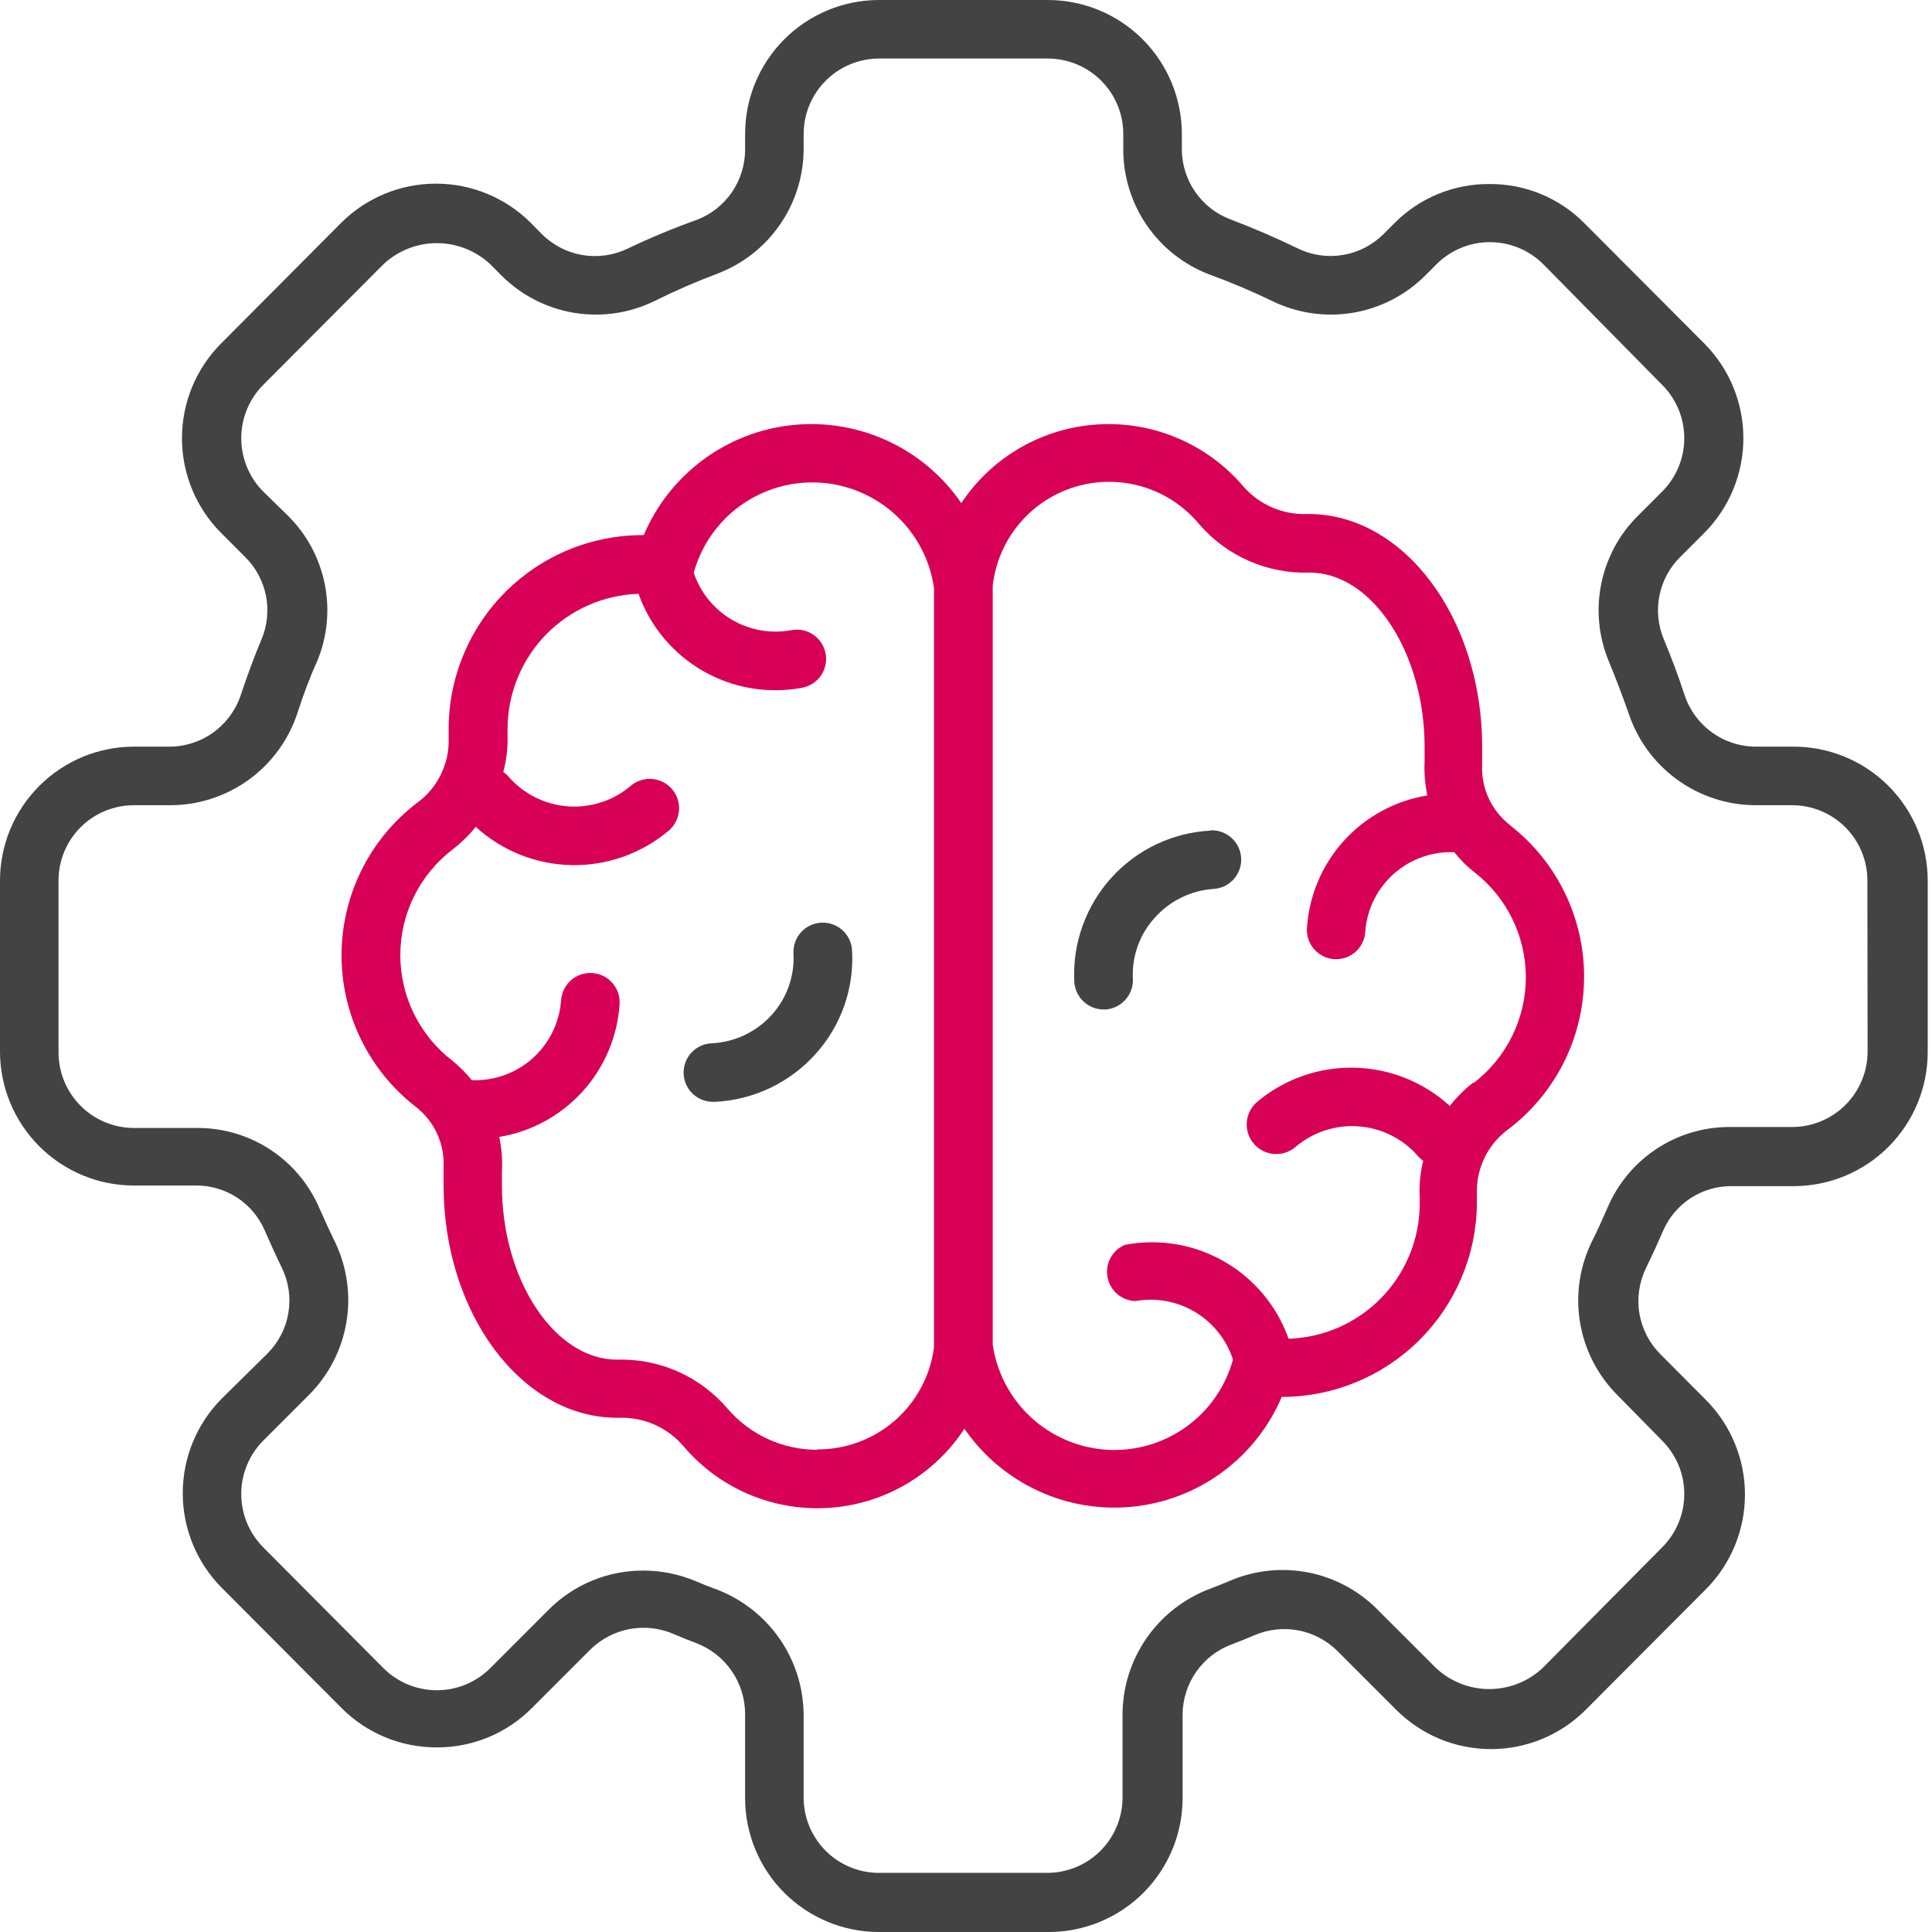
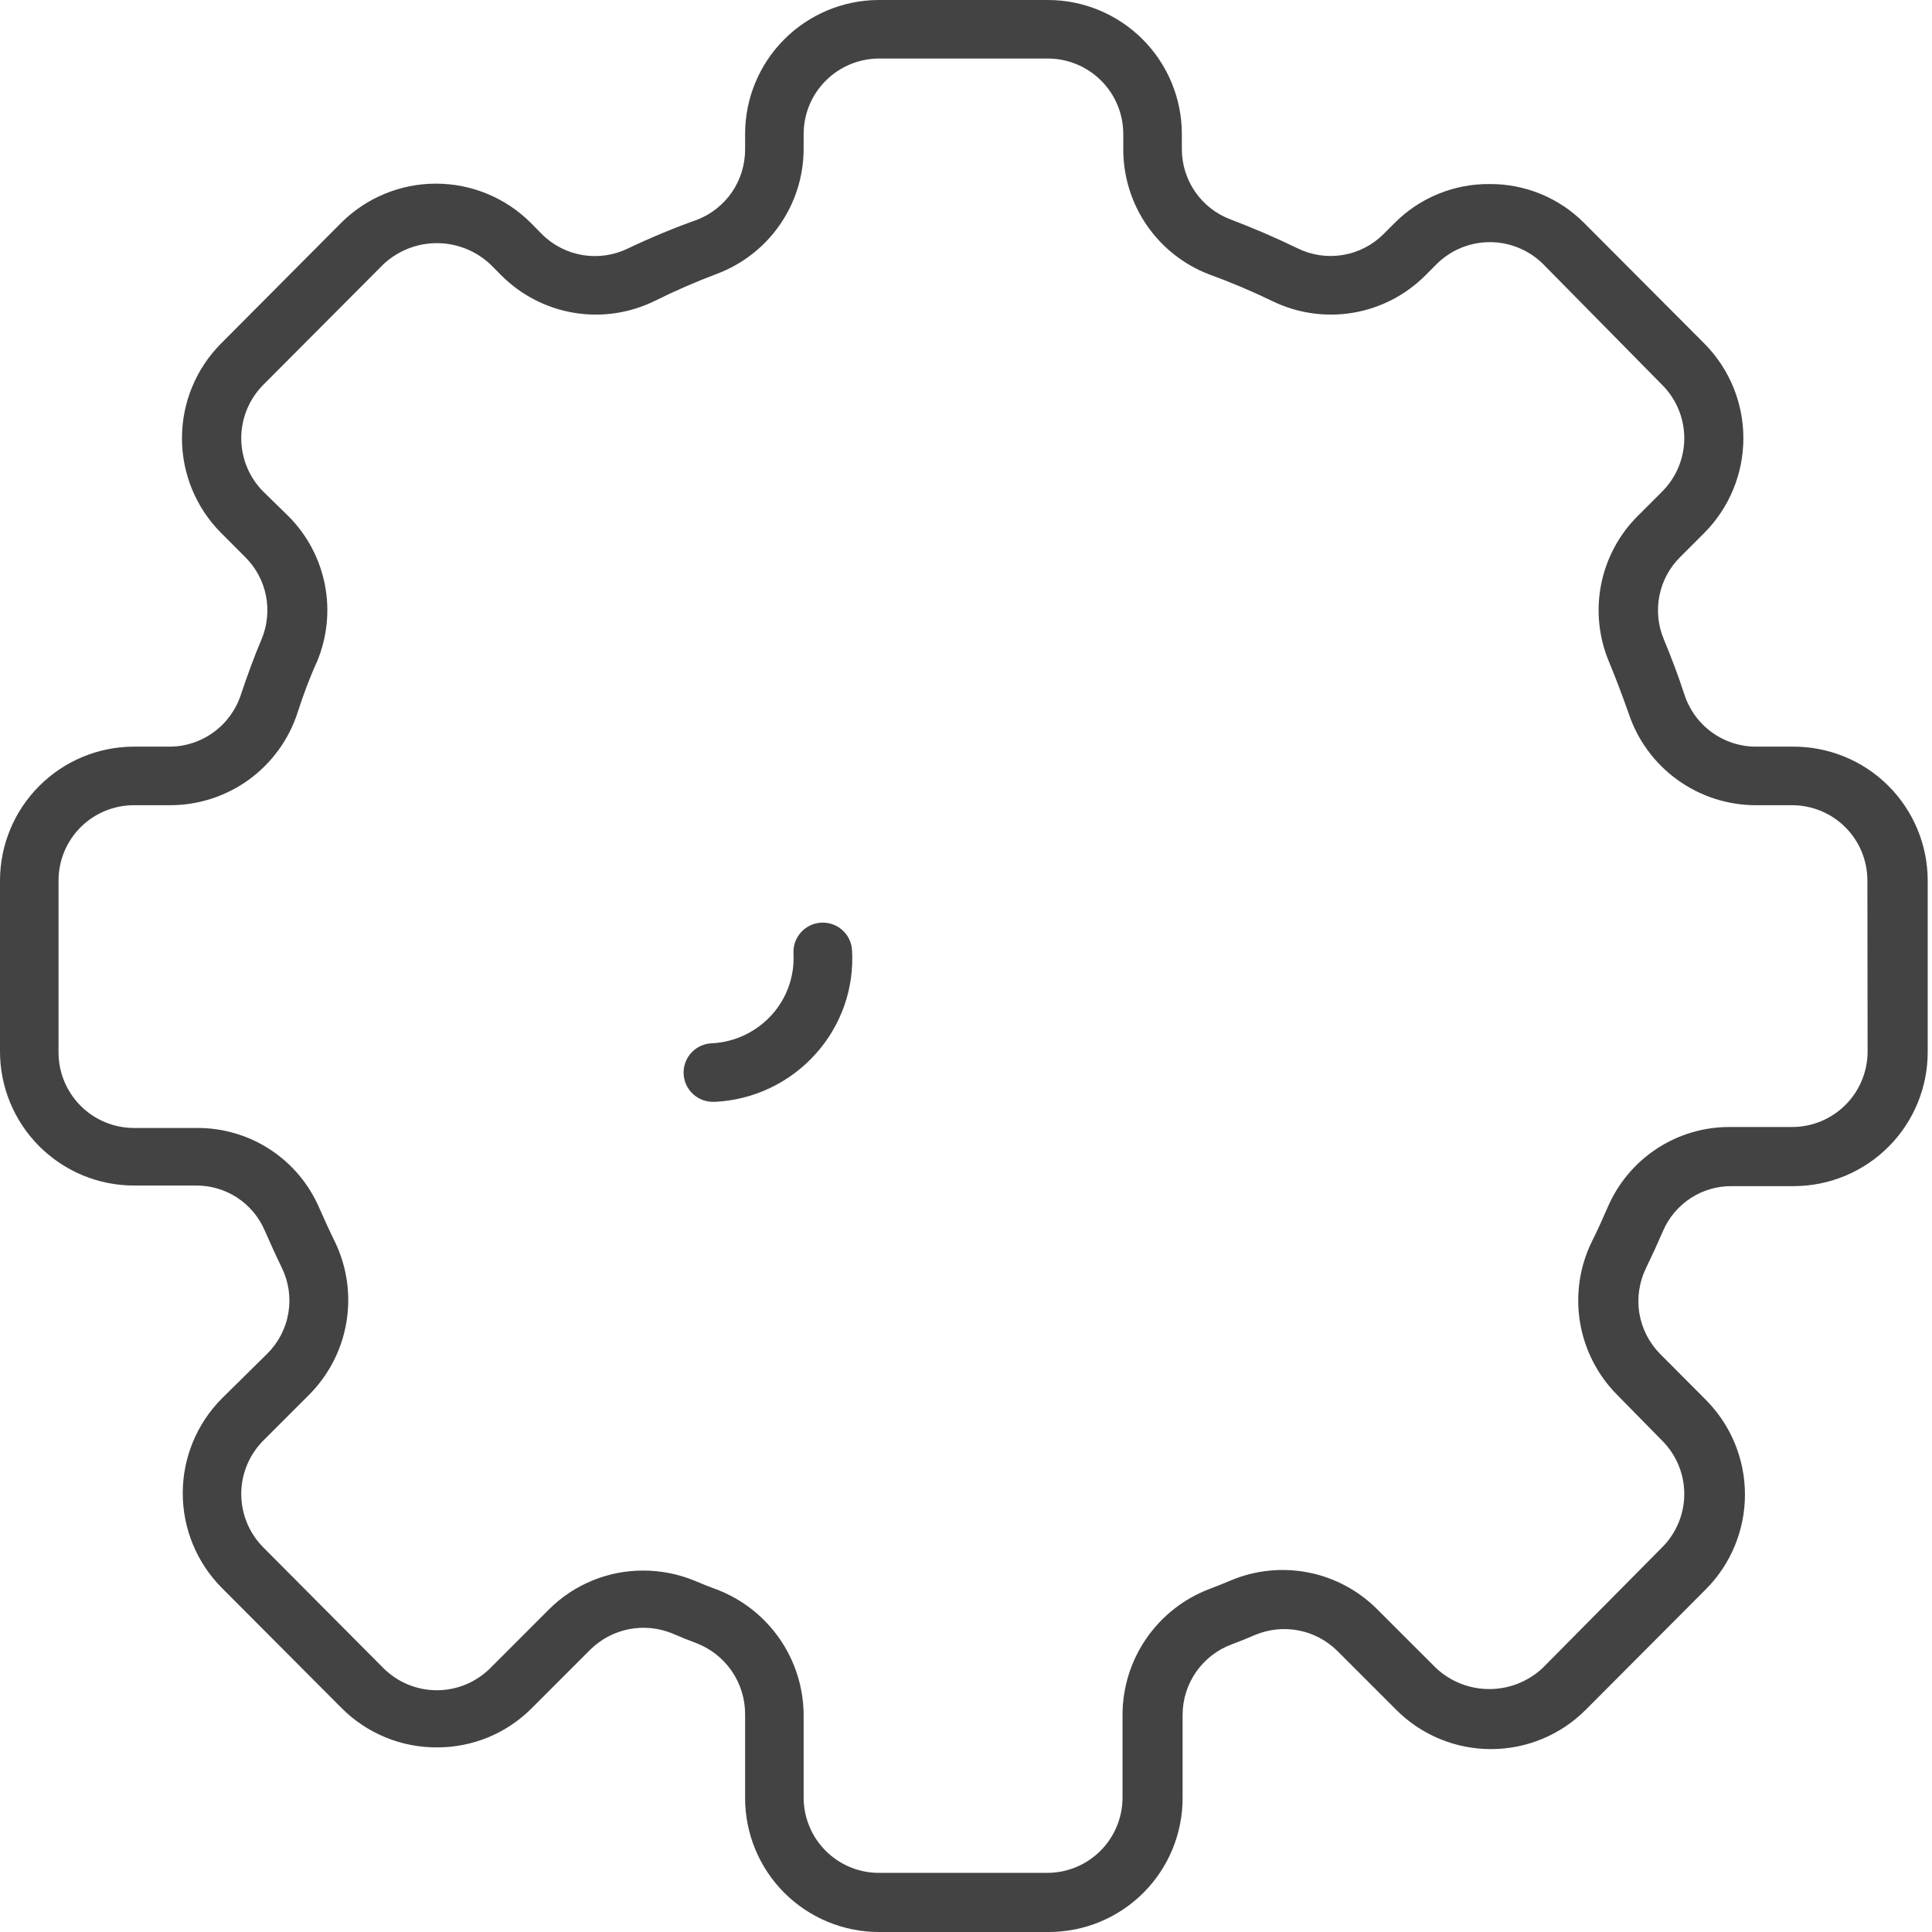
<svg xmlns="http://www.w3.org/2000/svg" width="54" height="54" viewBox="0 0 54 54" fill="none">
  <path d="M50.094 20.869H49.08C48.635 20.869 48.201 20.727 47.841 20.464C47.481 20.201 47.214 19.831 47.078 19.407C46.909 18.889 46.713 18.371 46.5 17.858C46.341 17.475 46.3 17.053 46.382 16.646C46.463 16.239 46.664 15.865 46.958 15.573L47.64 14.891C48.337 14.188 48.728 13.238 48.728 12.248C48.728 11.258 48.337 10.308 47.64 9.605L44.28 6.235C43.933 5.885 43.52 5.609 43.065 5.422C42.609 5.234 42.121 5.14 41.629 5.144C41.137 5.14 40.649 5.234 40.194 5.422C39.738 5.609 39.325 5.885 38.978 6.235L38.673 6.54C38.363 6.85 37.964 7.056 37.531 7.127C37.099 7.199 36.655 7.132 36.262 6.938C35.645 6.638 35.007 6.365 34.374 6.125C33.982 5.974 33.644 5.707 33.405 5.361C33.166 5.015 33.036 4.604 33.033 4.184V3.747C33.033 2.754 32.639 1.802 31.937 1.099C31.235 0.397 30.284 0.001 29.291 0H24.546C23.556 0.007 22.61 0.405 21.913 1.107C21.216 1.809 20.825 2.758 20.826 3.747V4.184C20.825 4.607 20.697 5.021 20.458 5.371C20.218 5.72 19.879 5.989 19.484 6.142C18.827 6.376 18.182 6.644 17.553 6.944C17.159 7.136 16.715 7.201 16.282 7.129C15.85 7.056 15.451 6.851 15.142 6.54L14.836 6.229C14.133 5.527 13.179 5.133 12.185 5.133C11.191 5.133 10.238 5.527 9.535 6.229L6.175 9.605C5.477 10.308 5.086 11.258 5.086 12.248C5.086 13.238 5.477 14.188 6.175 14.891L6.856 15.573C7.151 15.865 7.351 16.239 7.433 16.646C7.514 17.053 7.473 17.475 7.315 17.858C7.102 18.36 6.911 18.884 6.736 19.407C6.6 19.831 6.333 20.201 5.973 20.464C5.614 20.727 5.18 20.869 4.735 20.869H3.742C2.75 20.87 1.799 21.265 1.098 21.967C0.396 22.668 0.001 23.619 0 24.611V29.389C-1.05186e-06 30.382 0.394 31.334 1.096 32.037C1.797 32.739 2.749 33.135 3.742 33.136H5.476C5.884 33.133 6.283 33.249 6.625 33.472C6.966 33.694 7.234 34.012 7.396 34.386C7.549 34.734 7.707 35.084 7.871 35.422C8.066 35.815 8.133 36.259 8.061 36.692C7.99 37.124 7.784 37.523 7.473 37.833L6.196 39.093C5.499 39.796 5.108 40.745 5.108 41.736C5.108 42.725 5.499 43.675 6.196 44.378L9.556 47.749C9.904 48.097 10.318 48.372 10.773 48.559C11.228 48.746 11.715 48.842 12.207 48.84C12.699 48.843 13.187 48.747 13.642 48.56C14.097 48.373 14.51 48.097 14.858 47.749L16.494 46.113C16.791 45.818 17.169 45.617 17.579 45.536C17.99 45.456 18.416 45.499 18.802 45.66C19.015 45.753 19.233 45.84 19.451 45.922C19.858 46.075 20.209 46.35 20.454 46.709C20.7 47.068 20.83 47.494 20.826 47.929V50.258C20.826 51.251 21.22 52.202 21.921 52.904C22.623 53.606 23.575 54 24.567 54H29.313C30.305 54 31.257 53.606 31.959 52.904C32.66 52.202 33.054 51.251 33.054 50.258V47.929C33.055 47.5 33.187 47.081 33.433 46.729C33.678 46.377 34.026 46.108 34.429 45.96C34.647 45.878 34.865 45.791 35.078 45.698C35.464 45.536 35.89 45.492 36.301 45.572C36.712 45.653 37.09 45.855 37.386 46.151L39.022 47.787C39.37 48.136 39.783 48.413 40.237 48.602C40.692 48.791 41.18 48.888 41.673 48.888C42.165 48.888 42.653 48.791 43.108 48.602C43.563 48.413 43.976 48.136 44.324 47.787L47.684 44.416C48.381 43.714 48.772 42.764 48.772 41.774C48.772 40.784 48.381 39.834 47.684 39.131L46.407 37.849C46.098 37.539 45.893 37.14 45.821 36.708C45.75 36.275 45.816 35.831 46.009 35.438C46.173 35.1 46.331 34.756 46.484 34.402C46.645 34.028 46.914 33.71 47.255 33.488C47.597 33.266 47.996 33.149 48.404 33.153H50.138C51.131 33.151 52.083 32.756 52.784 32.053C53.486 31.351 53.88 30.398 53.88 29.405V24.611C53.879 24.116 53.781 23.626 53.59 23.17C53.398 22.713 53.119 22.299 52.767 21.951C52.415 21.603 51.998 21.328 51.539 21.143C51.08 20.957 50.589 20.864 50.094 20.869ZM52.2 29.389C52.2 29.948 51.978 30.484 51.584 30.88C51.189 31.276 50.653 31.499 50.094 31.5H48.36C47.631 31.495 46.917 31.706 46.308 32.106C45.698 32.506 45.221 33.077 44.934 33.747C44.793 34.069 44.651 34.391 44.493 34.702C44.151 35.401 44.035 36.19 44.162 36.959C44.289 37.727 44.653 38.437 45.202 38.989L46.462 40.271C46.855 40.666 47.076 41.2 47.076 41.757C47.076 42.315 46.855 42.849 46.462 43.244L43.118 46.62C42.714 46.999 42.181 47.21 41.626 47.21C41.072 47.21 40.539 46.999 40.135 46.62L38.498 44.984C37.974 44.457 37.305 44.098 36.577 43.953C35.848 43.809 35.093 43.884 34.407 44.171C34.206 44.258 34.009 44.334 33.807 44.411C33.096 44.681 32.482 45.16 32.048 45.785C31.614 46.41 31.379 47.152 31.375 47.913V50.242C31.375 50.8 31.153 51.336 30.758 51.731C30.363 52.126 29.828 52.347 29.269 52.347H24.524C23.976 52.336 23.454 52.111 23.069 51.721C22.684 51.331 22.466 50.806 22.462 50.258V47.929C22.457 47.169 22.223 46.428 21.79 45.803C21.356 45.178 20.745 44.699 20.035 44.427C19.827 44.351 19.631 44.275 19.429 44.187C18.969 43.996 18.476 43.898 17.978 43.898C17.488 43.897 17.002 43.992 16.549 44.18C16.096 44.367 15.684 44.642 15.338 44.989L13.702 46.626C13.306 47.021 12.769 47.243 12.21 47.243C11.651 47.243 11.114 47.021 10.718 46.626L7.353 43.244C6.962 42.848 6.743 42.314 6.743 41.757C6.743 41.201 6.962 40.667 7.353 40.271L8.635 38.989C9.182 38.442 9.547 37.739 9.679 36.976C9.811 36.213 9.703 35.428 9.371 34.729C9.218 34.418 9.071 34.096 8.929 33.775C8.643 33.104 8.165 32.533 7.556 32.133C6.947 31.733 6.233 31.523 5.504 31.527H3.742C3.183 31.526 2.647 31.303 2.253 30.907C1.858 30.511 1.636 29.975 1.636 29.416V24.611C1.636 24.052 1.858 23.517 2.253 23.122C2.648 22.727 3.183 22.506 3.742 22.506H4.756C5.548 22.506 6.319 22.255 6.959 21.79C7.599 21.324 8.075 20.668 8.318 19.915C8.476 19.429 8.651 18.949 8.864 18.485C9.147 17.804 9.222 17.054 9.078 16.331C8.934 15.607 8.579 14.943 8.056 14.422L7.353 13.735C6.962 13.338 6.743 12.805 6.743 12.248C6.743 11.692 6.962 11.158 7.353 10.762L10.718 7.385C11.123 7.007 11.656 6.796 12.21 6.796C12.764 6.796 13.297 7.007 13.702 7.385L14.007 7.691C14.557 8.245 15.268 8.613 16.038 8.742C16.808 8.871 17.599 8.755 18.3 8.411C18.867 8.129 19.448 7.876 20.04 7.653C20.747 7.387 21.357 6.913 21.789 6.294C22.222 5.675 22.456 4.939 22.462 4.184V3.747C22.462 3.188 22.683 2.652 23.078 2.257C23.473 1.861 24.008 1.638 24.567 1.636H29.313C29.868 1.644 30.398 1.869 30.788 2.264C31.178 2.659 31.396 3.192 31.396 3.747V4.184C31.397 4.939 31.627 5.677 32.055 6.299C32.484 6.921 33.091 7.399 33.796 7.669C34.394 7.887 34.98 8.134 35.553 8.411C36.254 8.755 37.045 8.871 37.815 8.742C38.585 8.613 39.295 8.245 39.846 7.691L40.151 7.385C40.547 6.99 41.083 6.768 41.643 6.768C42.202 6.768 42.739 6.99 43.135 7.385L46.462 10.762C46.855 11.156 47.076 11.691 47.076 12.248C47.076 12.805 46.855 13.34 46.462 13.735L45.775 14.422C45.252 14.943 44.897 15.607 44.753 16.331C44.609 17.054 44.684 17.804 44.967 18.485C45.164 18.96 45.344 19.44 45.513 19.915C45.757 20.667 46.233 21.323 46.873 21.788C47.513 22.254 48.283 22.505 49.075 22.506H50.089C50.648 22.506 51.183 22.727 51.578 23.122C51.973 23.517 52.194 24.052 52.194 24.611L52.2 29.389Z" fill="#434343" />
  <path d="M22.947 25.789C22.731 25.802 22.529 25.9 22.385 26.061C22.241 26.223 22.166 26.435 22.178 26.651C22.212 27.277 21.996 27.891 21.578 28.358C21.366 28.595 21.108 28.788 20.821 28.926C20.533 29.064 20.222 29.143 19.904 29.16C19.796 29.163 19.69 29.187 19.592 29.231C19.494 29.274 19.405 29.337 19.331 29.415C19.182 29.573 19.101 29.783 19.107 30C19.113 30.217 19.205 30.423 19.362 30.572C19.52 30.721 19.73 30.802 19.947 30.796H19.991C20.524 30.77 21.048 30.637 21.53 30.407C22.012 30.176 22.444 29.853 22.8 29.454C23.154 29.062 23.425 28.602 23.6 28.103C23.774 27.604 23.847 27.075 23.814 26.547C23.799 26.332 23.699 26.132 23.537 25.99C23.375 25.848 23.163 25.776 22.947 25.789Z" fill="#434343" />
-   <path d="M42.213 23.067C41.953 22.868 41.745 22.608 41.608 22.311C41.471 22.013 41.409 21.687 41.427 21.36V20.875C41.427 17.285 39.245 14.367 36.578 14.367H36.507C36.173 14.376 35.841 14.31 35.535 14.174C35.229 14.038 34.958 13.836 34.74 13.582C34.243 13.001 33.618 12.544 32.914 12.246C32.211 11.947 31.448 11.816 30.685 11.863C29.922 11.909 29.181 12.132 28.518 12.514C27.856 12.895 27.292 13.425 26.869 14.062C26.353 13.309 25.644 12.71 24.817 12.326C23.99 11.942 23.074 11.787 22.167 11.879C21.259 11.97 20.393 12.304 19.659 12.846C18.925 13.387 18.35 14.116 17.994 14.956C17.282 14.952 16.576 15.088 15.916 15.357C15.256 15.626 14.656 16.022 14.149 16.523C13.643 17.024 13.24 17.62 12.964 18.277C12.687 18.934 12.543 19.638 12.54 20.351V20.634C12.552 20.986 12.477 21.335 12.322 21.651C12.167 21.967 11.936 22.24 11.651 22.445C10.999 22.943 10.471 23.584 10.106 24.318C9.741 25.053 9.55 25.861 9.546 26.681C9.543 27.501 9.728 28.311 10.088 29.048C10.447 29.785 10.97 30.43 11.618 30.933C11.877 31.133 12.083 31.393 12.219 31.69C12.354 31.988 12.416 32.313 12.398 32.64V33.126C12.398 36.709 14.58 39.627 17.247 39.627H17.318C17.653 39.618 17.985 39.683 18.292 39.818C18.599 39.953 18.871 40.154 19.091 40.407C19.584 40.993 20.207 41.456 20.91 41.758C21.614 42.06 22.378 42.193 23.143 42.147C23.907 42.101 24.65 41.877 25.312 41.492C25.974 41.108 26.537 40.574 26.956 39.933C27.472 40.684 28.18 41.282 29.007 41.666C29.833 42.05 30.747 42.204 31.654 42.113C32.56 42.022 33.426 41.689 34.16 41.149C34.894 40.609 35.469 39.882 35.825 39.044C37.262 39.044 38.64 38.477 39.661 37.467C40.682 36.457 41.264 35.085 41.28 33.649V33.365C41.268 33.014 41.343 32.665 41.498 32.349C41.653 32.033 41.884 31.76 42.169 31.555C42.821 31.057 43.35 30.417 43.715 29.683C44.081 28.948 44.272 28.14 44.276 27.32C44.28 26.5 44.095 25.69 43.736 24.953C43.378 24.216 42.855 23.57 42.207 23.067H42.213ZM22.838 40.522C22.361 40.522 21.89 40.419 21.457 40.219C21.024 40.019 20.639 39.728 20.329 39.365C19.958 38.932 19.497 38.585 18.978 38.349C18.459 38.114 17.894 37.995 17.323 38.002H17.242C15.502 38.002 14.029 35.776 14.029 33.136V32.744C14.047 32.42 14.022 32.095 13.953 31.778C14.851 31.63 15.672 31.182 16.283 30.508C16.894 29.833 17.259 28.972 17.318 28.064C17.325 27.956 17.31 27.849 17.275 27.747C17.239 27.645 17.185 27.551 17.113 27.471C17.042 27.39 16.955 27.325 16.858 27.277C16.762 27.23 16.656 27.203 16.549 27.196C16.442 27.19 16.334 27.205 16.232 27.24C16.13 27.275 16.037 27.33 15.956 27.401C15.876 27.473 15.81 27.559 15.763 27.656C15.716 27.753 15.688 27.858 15.682 27.965C15.636 28.587 15.35 29.166 14.885 29.582C14.42 29.997 13.812 30.215 13.189 30.191C13.025 29.992 12.842 29.809 12.643 29.645C12.191 29.299 11.825 28.852 11.572 28.341C11.32 27.83 11.189 27.267 11.189 26.697C11.189 26.127 11.32 25.565 11.572 25.053C11.825 24.542 12.191 24.096 12.643 23.749C12.885 23.562 13.105 23.348 13.298 23.111C14.031 23.781 14.983 24.161 15.976 24.18C16.969 24.199 17.934 23.856 18.693 23.215C18.858 23.073 18.961 22.872 18.979 22.656C18.996 22.439 18.926 22.224 18.785 22.058C18.644 21.892 18.443 21.79 18.226 21.772C18.009 21.755 17.795 21.824 17.629 21.965C17.141 22.379 16.511 22.584 15.873 22.538C15.236 22.491 14.642 22.195 14.22 21.715C14.176 21.662 14.124 21.616 14.067 21.578C14.157 21.242 14.197 20.895 14.187 20.547V20.351C14.194 19.374 14.579 18.437 15.261 17.737C15.943 17.037 16.87 16.629 17.847 16.598C18.172 17.509 18.812 18.274 19.651 18.755C20.49 19.236 21.473 19.402 22.424 19.222C22.637 19.181 22.826 19.058 22.948 18.878C23.07 18.699 23.116 18.478 23.075 18.265C23.035 18.051 22.911 17.863 22.732 17.74C22.552 17.618 22.331 17.572 22.118 17.613C21.547 17.719 20.956 17.616 20.455 17.321C19.953 17.026 19.576 16.56 19.391 16.009C19.6 15.248 20.065 14.582 20.707 14.123C21.35 13.665 22.131 13.441 22.919 13.49C23.707 13.54 24.454 13.859 25.034 14.394C25.614 14.929 25.993 15.648 26.105 16.429V37.664C26.002 38.455 25.612 39.181 25.011 39.706C24.409 40.23 23.636 40.516 22.838 40.511V40.522ZM41.176 30.256C40.934 30.449 40.714 30.668 40.522 30.911C39.789 30.241 38.837 29.861 37.844 29.842C36.851 29.823 35.885 30.166 35.127 30.807C35.045 30.879 34.979 30.966 34.931 31.063C34.883 31.161 34.854 31.267 34.847 31.375C34.84 31.483 34.855 31.592 34.889 31.695C34.924 31.798 34.979 31.893 35.051 31.974C35.122 32.056 35.209 32.123 35.307 32.171C35.404 32.219 35.51 32.247 35.619 32.255C35.727 32.262 35.836 32.247 35.939 32.212C36.041 32.177 36.136 32.123 36.218 32.051C36.706 31.638 37.337 31.433 37.975 31.482C38.613 31.529 39.206 31.826 39.627 32.307C39.671 32.36 39.723 32.406 39.78 32.444C39.695 32.779 39.662 33.124 39.682 33.469V33.666C39.674 34.643 39.288 35.58 38.604 36.28C37.921 36.979 36.994 37.387 36.016 37.418C35.693 36.506 35.054 35.74 34.214 35.258C33.375 34.777 32.39 34.612 31.44 34.794C31.268 34.867 31.127 34.997 31.038 35.161C30.95 35.326 30.921 35.515 30.956 35.698C30.99 35.882 31.086 36.048 31.227 36.169C31.369 36.29 31.548 36.36 31.735 36.365C32.31 36.262 32.904 36.371 33.405 36.672C33.907 36.973 34.282 37.445 34.462 38.002C34.252 38.763 33.788 39.429 33.145 39.888C32.502 40.346 31.722 40.57 30.934 40.521C30.146 40.471 29.399 40.152 28.819 39.617C28.238 39.082 27.86 38.363 27.747 37.582V16.369C27.82 15.732 28.078 15.13 28.49 14.638C28.902 14.146 29.45 13.786 30.065 13.603C30.68 13.42 31.335 13.422 31.949 13.608C32.563 13.794 33.109 14.157 33.518 14.651C33.899 15.093 34.374 15.444 34.908 15.678C35.442 15.912 36.022 16.023 36.605 16.004C38.345 16.004 39.818 18.235 39.818 20.875V21.267C39.803 21.591 39.828 21.916 39.895 22.233C38.996 22.379 38.173 22.826 37.562 23.501C36.95 24.176 36.586 25.038 36.529 25.947C36.517 26.163 36.591 26.375 36.736 26.537C36.88 26.699 37.082 26.796 37.298 26.809H37.347C37.555 26.809 37.756 26.73 37.907 26.587C38.058 26.444 38.149 26.248 38.16 26.04C38.205 25.419 38.489 24.84 38.954 24.426C39.418 24.012 40.025 23.794 40.647 23.82C40.808 24.021 40.991 24.204 41.193 24.366C41.645 24.713 42.012 25.16 42.264 25.671C42.516 26.183 42.648 26.746 42.648 27.316C42.648 27.887 42.516 28.45 42.264 28.961C42.012 29.473 41.645 29.92 41.193 30.267L41.176 30.256Z" fill="#D80056" />
-   <path d="M33.846 23.215C33.317 23.241 32.799 23.372 32.321 23.598C31.843 23.825 31.415 24.144 31.06 24.537C30.706 24.929 30.432 25.388 30.255 25.887C30.077 26.385 30 26.913 30.027 27.442C30.04 27.651 30.131 27.847 30.283 27.991C30.435 28.135 30.636 28.215 30.846 28.216H30.895C31.111 28.202 31.314 28.103 31.457 27.941C31.602 27.779 31.676 27.566 31.664 27.349C31.649 27.039 31.696 26.729 31.802 26.436C31.907 26.144 32.07 25.876 32.28 25.647C32.7 25.177 33.287 24.89 33.916 24.846C34.024 24.84 34.129 24.813 34.226 24.767C34.323 24.72 34.41 24.655 34.482 24.575C34.554 24.495 34.609 24.401 34.645 24.3C34.681 24.199 34.697 24.091 34.691 23.984C34.685 23.876 34.658 23.771 34.612 23.674C34.566 23.577 34.501 23.49 34.42 23.418C34.34 23.346 34.247 23.291 34.145 23.255C34.044 23.219 33.937 23.203 33.829 23.209L33.846 23.215Z" fill="#434343" />
</svg>